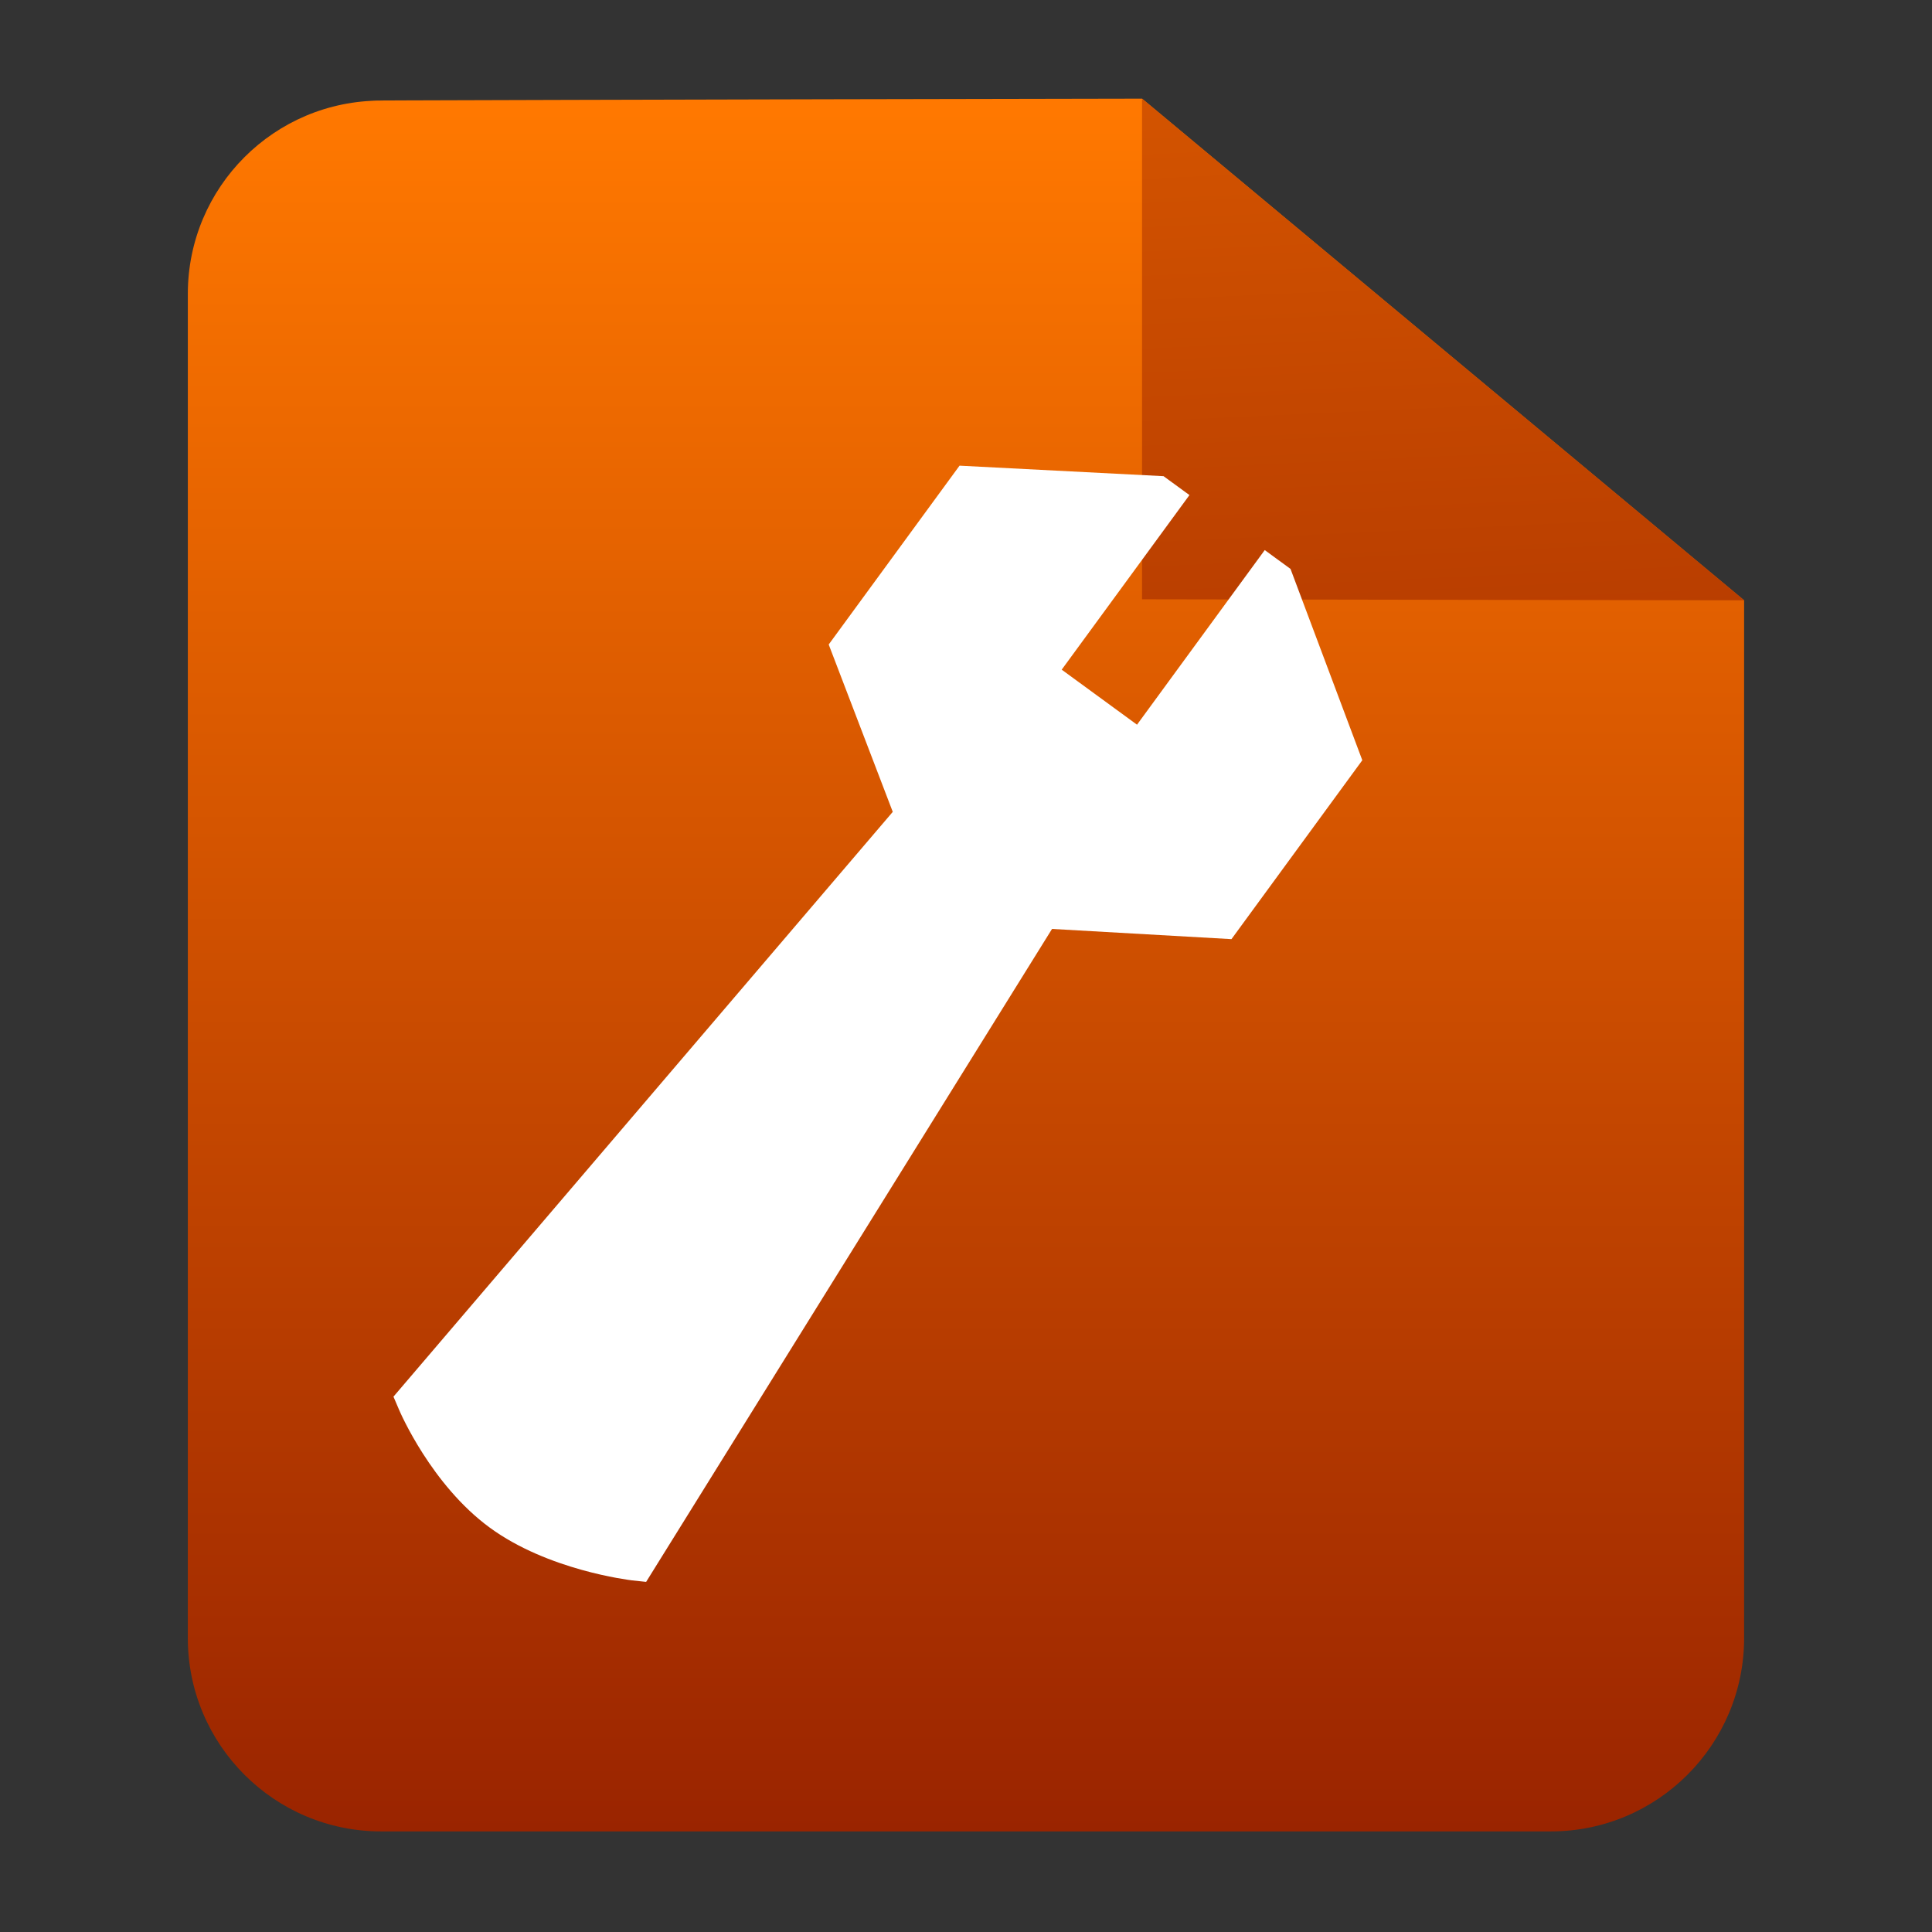
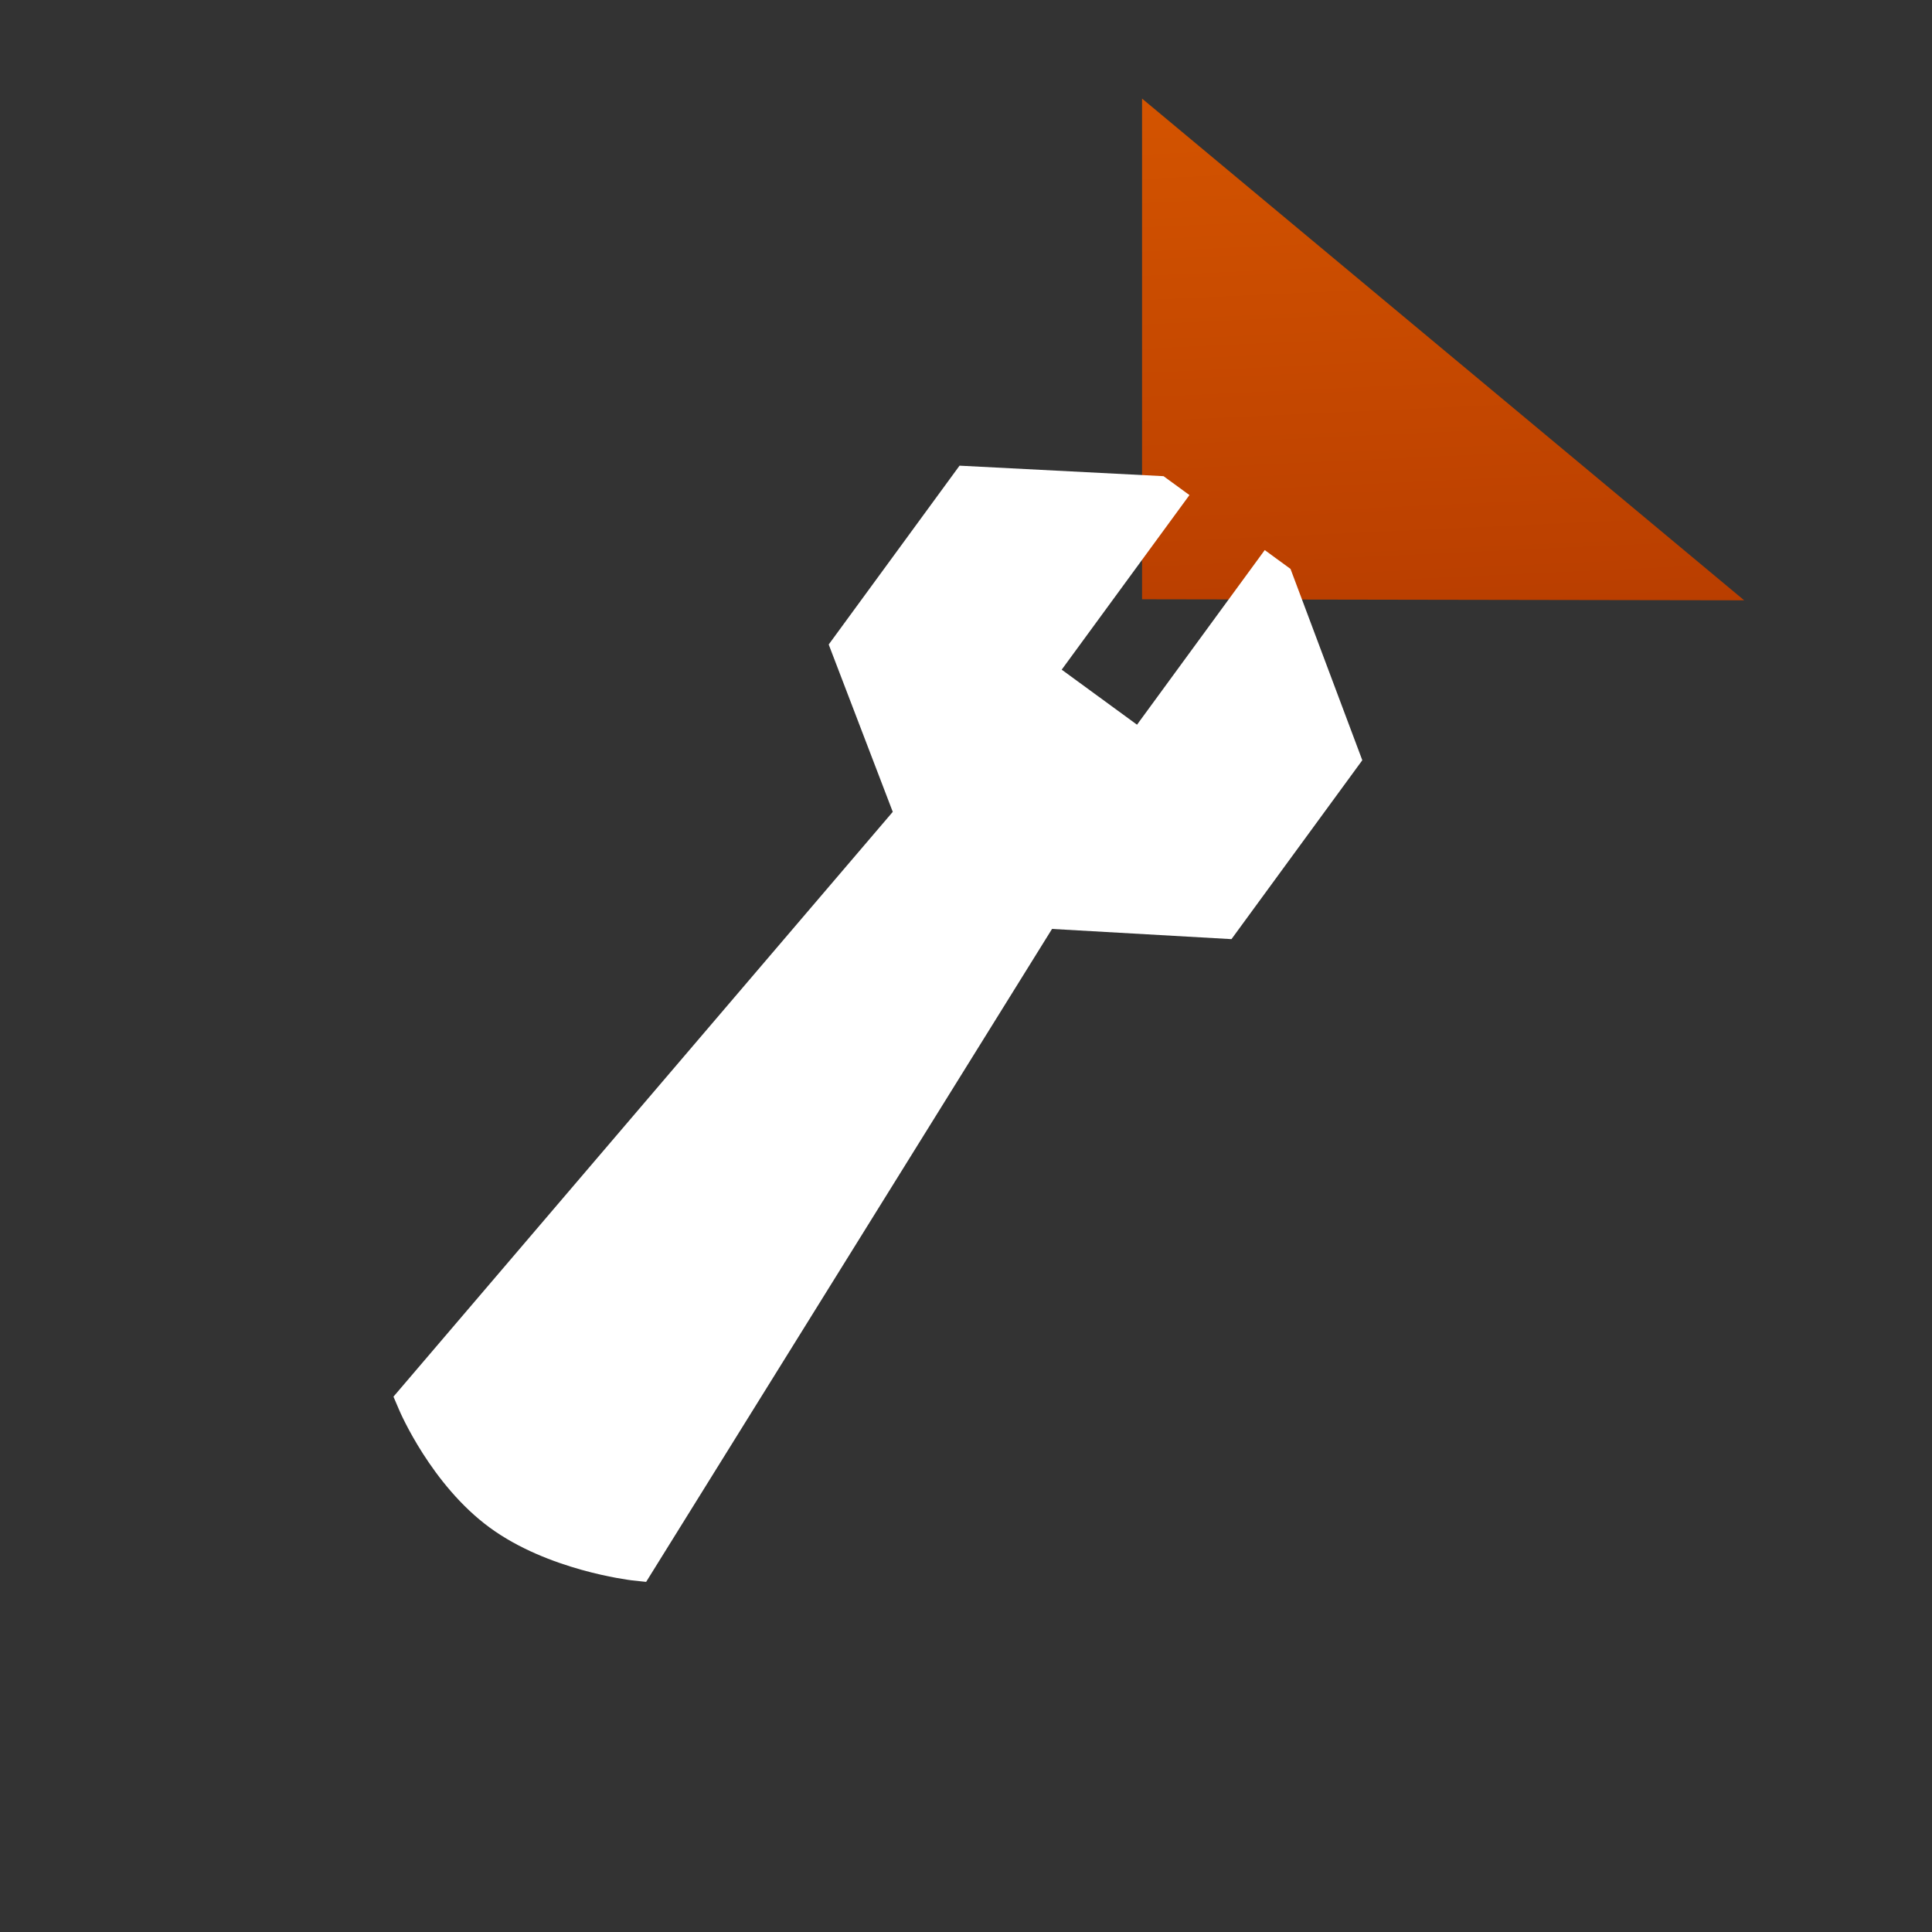
<svg xmlns="http://www.w3.org/2000/svg" xmlns:ns1="http://ns.adobe.com/AdobeIllustrator/10.0/" xmlns:ns2="http://ns.adobe.com/AdobeSVGViewerExtensions/3.0/" ns1:viewOrigin="0 32" ns1:rulerOrigin="0 0" ns1:pageBounds="0 32 32 0" width="32" height="32" viewBox="0 0 32 32" overflow="visible" enable-background="new 0 0 32 32" xml:space="preserve">
  <rect x="0" y="0" width="32" height="32" fill="#333333" stroke="none" />
  <g id="_x00B9_柉x00BC_h_x005F_1" ns1:layer="yes" ns1:dimmedPercent="50" ns1:rgbTrio="#4F008000FFFF">
    <g>
      <g>
        <g ns1:knockout="Off">
          <g>
            <linearGradient id="XMLID_1_" gradientUnits="userSpaceOnUse" x1="-30" y1="15.634" x2="-30" y2="44.334" gradientTransform="matrix(1 0 0 1 46 -14)">
              <stop offset="0.006" style="stop-color:#FF7800" />
              <stop offset="1" style="stop-color:#9A2400" />
              <ns2:midPointStop offset="0.006" style="stop-color:#FF7800" />
              <ns2:midPointStop offset="0.5" style="stop-color:#FF7800" />
              <ns2:midPointStop offset="1" style="stop-color:#9A2400" />
            </linearGradient>
-             <path ns1:knockout="Off" fill-rule="evenodd" clip-rule="evenodd" fill="url(#XMLID_1_)" d="M18.916,1.634        C11.773,1.646,5.058,1.666,6.314,1.666c-1.77,0-3.203,1.433-3.203,3.202v22.263c0,1.768,1.434,3.203,3.203,3.203h19.371        c1.77,0,3.203-1.436,3.203-3.203V9.943L18.916,1.634z" />
          </g>
        </g>
        <path ns1:knockout="Off" fill="none" d="M32,32H0V0h32V32z" />
        <linearGradient id="XMLID_2_" gradientUnits="userSpaceOnUse" x1="22.835" y1="-13.294" x2="24.392" y2="20.593">
          <stop offset="0.006" style="stop-color:#FF7800" />
          <stop offset="1" style="stop-color:#9A2400" />
          <ns2:midPointStop offset="0.006" style="stop-color:#FF7800" />
          <ns2:midPointStop offset="0.5" style="stop-color:#FF7800" />
          <ns2:midPointStop offset="1" style="stop-color:#9A2400" />
        </linearGradient>
        <path ns1:knockout="Off" fill-rule="evenodd" clip-rule="evenodd" fill="url(#XMLID_2_)" d="M28.889,9.943l-9.973-8.31      c0,1.401,0,8.293,0,8.293L28.889,9.943z" />
      </g>
    </g>
    <path ns1:knockout="Off" fill="none" d="M32,32H0V0h32V32z" />
    <path ns1:knockout="Off" fill="#FFFFFF" d="M17.585,11.092l0.01,0.007l1.229,0.898l0.008,0.007l2.116-2.893l0.427,0.312l1.189,3.169    l-2.167,2.963l-2.972-0.169l-6.723,10.815l-0.234-0.025c-0.056-0.008-1.392-0.168-2.355-0.873    c-0.966-0.707-1.484-1.906-1.505-1.957l-0.091-0.213l8.27-9.686l-1.061-2.772l2.167-2.962l3.379,0.174L19.701,8.2L17.585,11.092z" />
  </g>
</svg>